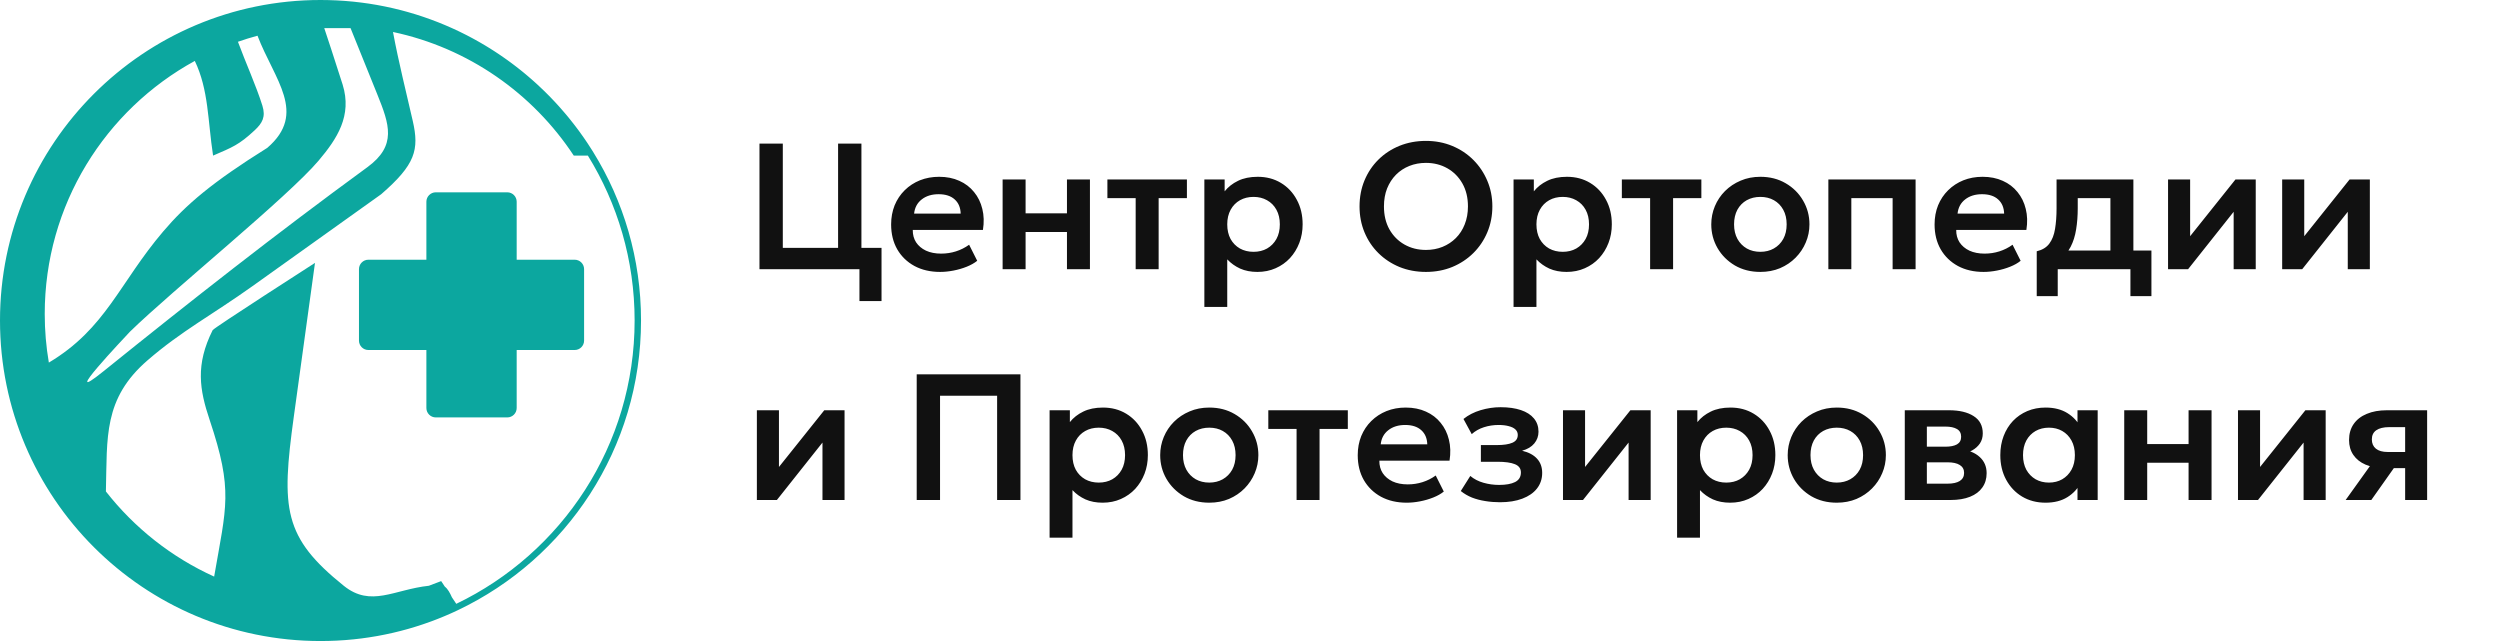
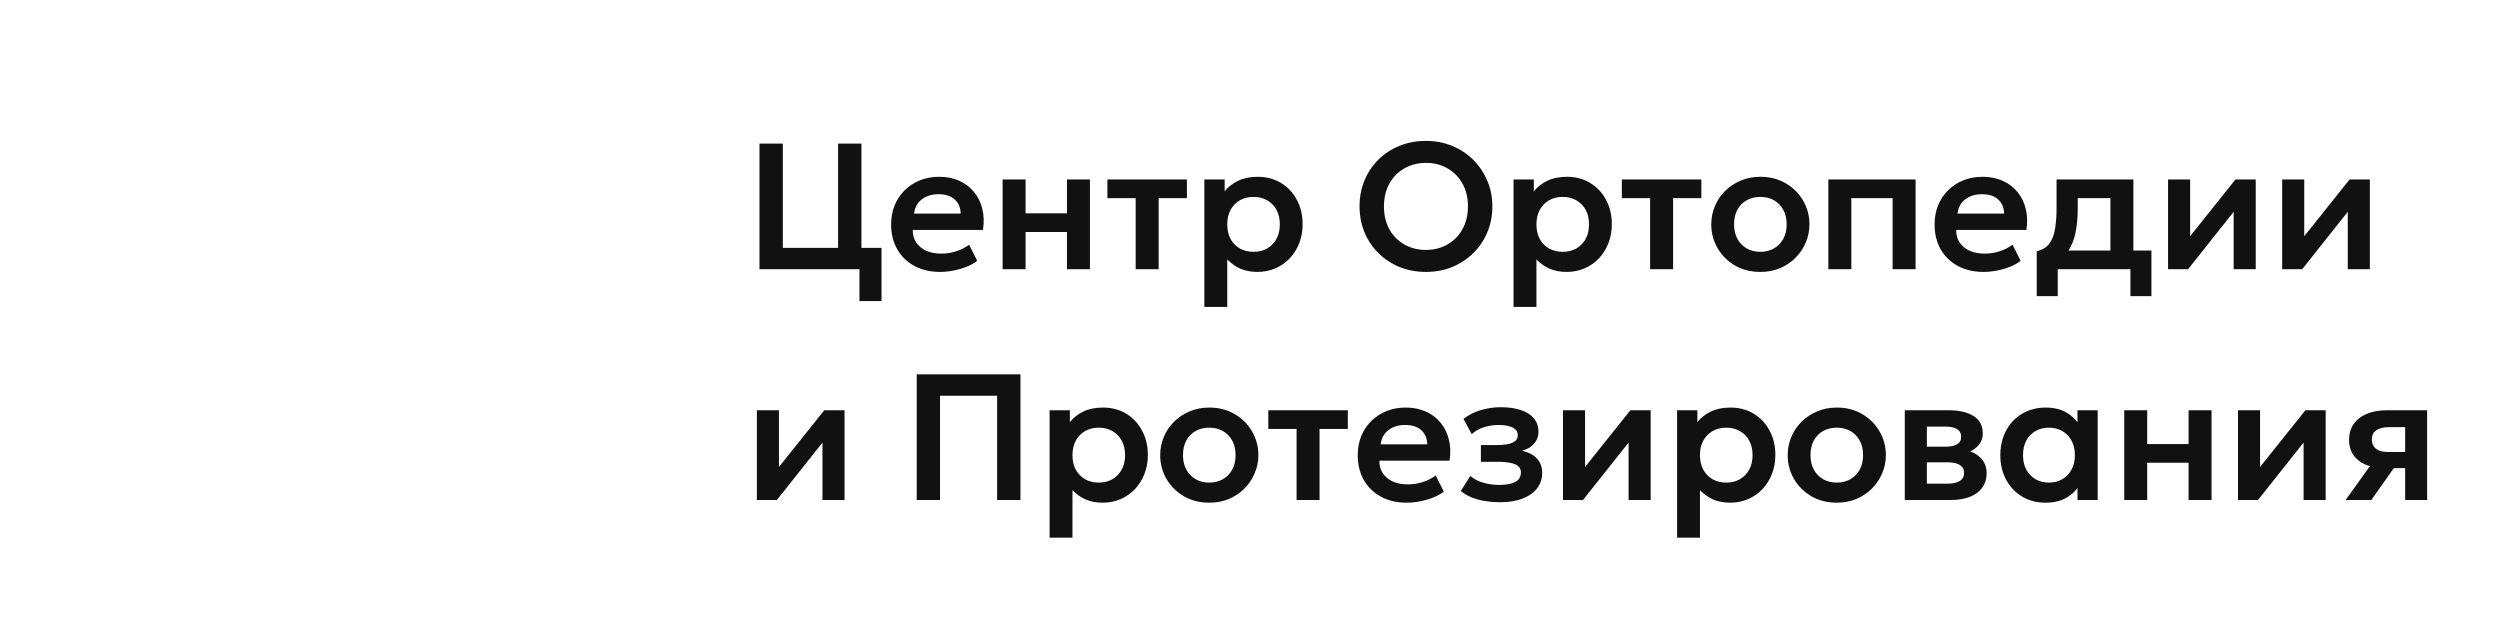
<svg xmlns="http://www.w3.org/2000/svg" width="195" height="50" viewBox="0 0 195 50" fill="none">
  <g clip-path="url(#clip0_0_415)">
    <g clip-path="url(#clip1_0_415)">
      <path fill-rule="evenodd" clip-rule="evenodd" d="M35.247 46.586C35.103 46.259 34.926 45.931 34.699 45.76L34.411 45.326C34.095 45.454 33.776 45.575 33.453 45.689C30.732 45.98 28.941 47.398 26.818 45.694C22.096 41.902 21.928 39.684 22.916 32.508L24.569 20.505C24.569 20.505 16.675 25.576 16.587 25.752C15.234 28.457 15.561 30.395 16.354 32.759C18.206 38.286 17.649 39.489 16.704 44.974C13.379 43.468 10.485 41.175 8.26 38.334C8.369 34.091 8.047 31.103 11.507 28.106C14.165 25.805 16.547 24.565 19.7 22.314L29.735 15.148C32.406 12.832 32.706 11.678 32.199 9.449C31.655 7.061 31.109 4.926 30.653 2.495C36.529 3.741 41.556 7.283 44.754 12.137H45.854C48.165 15.876 49.5 20.282 49.5 25C49.5 34.738 43.818 43.149 35.589 47.099L35.247 46.586ZM46.272 11.863C46.242 11.815 46.212 11.767 46.182 11.719C46.072 11.543 45.96 11.369 45.845 11.197C45.83 11.173 45.814 11.149 45.798 11.126C45.739 11.037 45.679 10.948 45.618 10.861C45.586 10.814 45.554 10.767 45.521 10.72C45.412 10.563 45.3 10.408 45.188 10.253C45.161 10.218 45.136 10.182 45.109 10.146C45.047 10.062 44.983 9.978 44.919 9.894C44.884 9.847 44.849 9.801 44.813 9.755C44.703 9.612 44.592 9.47 44.478 9.33C44.444 9.287 44.409 9.244 44.374 9.201C44.31 9.122 44.244 9.043 44.179 8.964C44.138 8.916 44.097 8.868 44.056 8.82C43.946 8.691 43.835 8.562 43.723 8.436C43.681 8.388 43.638 8.34 43.596 8.292C43.529 8.218 43.462 8.144 43.394 8.071C43.349 8.021 43.302 7.972 43.257 7.923C43.147 7.806 43.035 7.689 42.924 7.574C42.874 7.523 42.824 7.472 42.774 7.421C42.706 7.352 42.638 7.284 42.569 7.217C42.517 7.164 42.463 7.113 42.41 7.061C42.302 6.957 42.194 6.853 42.084 6.751C42.027 6.697 41.969 6.643 41.911 6.589C41.843 6.526 41.774 6.464 41.705 6.402C41.643 6.347 41.581 6.291 41.519 6.236C41.415 6.145 41.31 6.055 41.205 5.965C41.14 5.909 41.074 5.853 41.008 5.798C40.94 5.741 40.872 5.685 40.804 5.629C40.73 5.569 40.656 5.509 40.581 5.45C40.483 5.372 40.386 5.295 40.287 5.219C40.214 5.162 40.14 5.106 40.066 5.05C40 4.999 39.933 4.949 39.865 4.899C39.775 4.832 39.684 4.766 39.593 4.7C39.507 4.639 39.421 4.577 39.334 4.517C39.253 4.459 39.17 4.402 39.087 4.346C39.023 4.301 38.958 4.257 38.892 4.213C38.778 4.137 38.663 4.061 38.547 3.986C38.481 3.943 38.414 3.901 38.347 3.859C38.256 3.801 38.164 3.744 38.073 3.688C38.011 3.649 37.948 3.611 37.886 3.573C37.754 3.494 37.621 3.415 37.487 3.338C37.433 3.307 37.379 3.276 37.324 3.245C37.225 3.189 37.125 3.133 37.025 3.078C36.966 3.045 36.906 3.013 36.846 2.98C36.707 2.905 36.568 2.831 36.427 2.759C36.374 2.732 36.321 2.706 36.269 2.679C36.161 2.625 36.053 2.571 35.945 2.518C35.889 2.491 35.832 2.463 35.776 2.436C35.63 2.366 35.483 2.298 35.337 2.231C35.285 2.208 35.234 2.185 35.183 2.162C35.067 2.11 34.95 2.06 34.833 2.009C34.781 1.987 34.729 1.964 34.676 1.942C34.524 1.878 34.371 1.815 34.217 1.754C34.167 1.735 34.117 1.716 34.067 1.696C33.943 1.648 33.818 1.601 33.693 1.554C33.645 1.536 33.597 1.518 33.549 1.501C33.39 1.443 33.23 1.386 33.07 1.332C33.021 1.315 32.973 1.299 32.925 1.283C32.792 1.239 32.658 1.196 32.525 1.153C32.481 1.14 32.438 1.126 32.395 1.112C32.23 1.061 32.065 1.012 31.898 0.965C31.851 0.951 31.803 0.938 31.755 0.924C31.614 0.885 31.472 0.847 31.33 0.809C31.292 0.799 31.254 0.789 31.216 0.779C31.045 0.736 30.874 0.694 30.702 0.654C30.655 0.643 30.609 0.633 30.562 0.622C30.412 0.588 30.26 0.555 30.108 0.523C30.077 0.517 30.046 0.51 30.014 0.503C29.838 0.467 29.661 0.434 29.485 0.402C29.438 0.393 29.392 0.385 29.345 0.377C29.186 0.349 29.026 0.323 28.866 0.298C28.841 0.294 28.815 0.289 28.789 0.285C28.609 0.258 28.428 0.233 28.246 0.21C28.2 0.204 28.153 0.198 28.106 0.192C27.939 0.171 27.77 0.152 27.602 0.134C27.582 0.132 27.563 0.13 27.544 0.128C27.359 0.109 27.174 0.093 26.988 0.079C26.942 0.075 26.896 0.072 26.85 0.068C26.67 0.055 26.49 0.043 26.31 0.034C26.3 0.033 26.291 0.033 26.281 0.032C26.092 0.023 25.903 0.016 25.714 0.011C25.667 0.009 25.621 0.008 25.574 0.007C25.383 0.003 25.192 0 25 0C11.193 0 0 11.193 0 25C0 38.807 11.193 50 25 50C25.211 50 25.422 49.997 25.632 49.992L25.658 49.991C25.867 49.986 26.075 49.978 26.282 49.968L26.294 49.967C26.499 49.956 26.703 49.944 26.907 49.928L26.938 49.926C27.14 49.91 27.342 49.892 27.543 49.872L27.575 49.869C27.771 49.849 27.965 49.827 28.159 49.802L28.204 49.797C28.398 49.772 28.591 49.745 28.784 49.715L28.838 49.706C29.023 49.678 29.206 49.648 29.39 49.616C29.41 49.612 29.43 49.608 29.451 49.605C29.636 49.572 29.819 49.536 30.002 49.499C30.029 49.493 30.055 49.488 30.082 49.482C30.254 49.447 30.425 49.41 30.596 49.371C30.628 49.363 30.66 49.356 30.692 49.349C30.861 49.309 31.029 49.268 31.197 49.225C31.232 49.216 31.268 49.207 31.303 49.198C31.462 49.157 31.62 49.114 31.777 49.07C31.822 49.057 31.868 49.044 31.914 49.031C32.065 48.987 32.216 48.943 32.366 48.896C32.411 48.882 32.456 48.868 32.501 48.854C32.645 48.809 32.789 48.763 32.931 48.715C32.99 48.695 33.048 48.675 33.106 48.655C33.242 48.609 33.376 48.562 33.51 48.513C33.571 48.491 33.63 48.469 33.691 48.447C33.814 48.401 33.937 48.355 34.059 48.307C34.13 48.279 34.201 48.252 34.271 48.223C34.39 48.176 34.509 48.127 34.627 48.078C34.703 48.046 34.779 48.014 34.855 47.981C34.956 47.938 35.057 47.894 35.158 47.849C35.24 47.812 35.321 47.776 35.403 47.738C35.508 47.69 35.612 47.641 35.716 47.592C44.161 43.579 50 34.972 50 25C50 20.18 48.635 15.68 46.272 11.863ZM3.81 28.282C3.599 27.048 3.489 25.78 3.489 24.486C3.489 15.974 8.22 8.568 15.195 4.752C16.281 7.017 16.2 9.398 16.62 12.137C18.125 11.486 18.64 11.305 19.867 10.159C20.454 9.61 20.741 9.123 20.467 8.244C19.987 6.706 19.139 4.832 18.559 3.258C19.06 3.083 19.569 2.925 20.085 2.785C21.398 6.219 23.993 8.829 20.849 11.532C16.564 14.21 14.522 15.947 12.73 18.053C9.3 22.085 8.265 25.624 3.81 28.282ZM27.343 2.194L29.426 7.354C30.379 9.713 30.964 11.354 28.653 13.042C21.532 18.245 14.918 23.44 8.067 28.963C4.432 31.893 9.762 26.277 10.145 25.863C13.471 22.624 22.452 15.364 24.846 12.535C26.298 10.819 27.48 9.022 26.724 6.594C26.259 5.101 25.292 2.194 25.292 2.194H27.343Z" fill="#0CA79F" />
      <g clip-path="url(#clip2_0_415)">
-         <path fill-rule="evenodd" clip-rule="evenodd" d="M39.568 15H33.991C33.588 15 33.258 15.329 33.258 15.733V20.258H28.733C28.329 20.258 28 20.588 28 20.991V26.568C28 26.972 28.329 27.301 28.733 27.301H33.258V31.826C33.258 32.23 33.588 32.559 33.991 32.559H39.568C39.972 32.559 40.301 32.23 40.301 31.826V27.301H44.826C45.23 27.301 45.559 26.972 45.559 26.568V20.991C45.559 20.588 45.23 20.258 44.826 20.258H40.301V15.733C40.301 15.329 39.972 15 39.568 15Z" fill="#0CA79F" />
+         <path fill-rule="evenodd" clip-rule="evenodd" d="M39.568 15H33.991C33.588 15 33.258 15.329 33.258 15.733V20.258H28.733C28.329 20.258 28 20.588 28 20.991V26.568C28 26.972 28.329 27.301 28.733 27.301H33.258V31.826C33.258 32.23 33.588 32.559 33.991 32.559H39.568C39.972 32.559 40.301 32.23 40.301 31.826V27.301H44.826C45.23 27.301 45.559 26.972 45.559 26.568V20.991C45.559 20.588 45.23 20.258 44.826 20.258H40.301V15.733Z" fill="#0CA79F" />
      </g>
    </g>
  </g>
  <path d="M59.239 21V11.2H61.059V19.334H65.371V11.2H67.191V21H59.239ZM67.037 23.485V21H66.127V19.334H68.759V23.485H67.037ZM73.331 21.21C72.57 21.21 71.903 21.056 71.329 20.748C70.754 20.435 70.306 20.001 69.984 19.446C69.667 18.891 69.508 18.244 69.508 17.507C69.508 16.966 69.6 16.469 69.781 16.016C69.968 15.563 70.23 15.171 70.566 14.84C70.906 14.504 71.303 14.245 71.755 14.063C72.213 13.881 72.712 13.79 73.254 13.79C73.841 13.79 74.367 13.895 74.829 14.105C75.29 14.31 75.673 14.602 75.977 14.98C76.284 15.353 76.499 15.792 76.621 16.296C76.746 16.795 76.763 17.341 76.669 17.934H71.195C71.191 18.303 71.277 18.625 71.454 18.9C71.636 19.175 71.893 19.392 72.225 19.551C72.561 19.705 72.955 19.782 73.407 19.782C73.809 19.782 74.194 19.724 74.562 19.607C74.931 19.49 75.274 19.318 75.591 19.089L76.222 20.342C76.002 20.519 75.729 20.673 75.403 20.804C75.076 20.935 74.731 21.035 74.367 21.105C74.007 21.175 73.662 21.21 73.331 21.21ZM71.3 16.66H74.933C74.919 16.189 74.763 15.82 74.465 15.554C74.166 15.283 73.748 15.148 73.212 15.148C72.68 15.148 72.241 15.283 71.895 15.554C71.55 15.82 71.352 16.189 71.3 16.66ZM78.204 21V14H79.996V16.639H83.223V14H85.015V21H83.223V18.095H79.996V21H78.204ZM88.582 21V15.456H86.377V14H92.579V15.456H90.374V21H88.582ZM93.94 23.94V14H95.522V14.924C95.793 14.583 96.141 14.31 96.565 14.105C96.99 13.895 97.503 13.79 98.105 13.79C98.782 13.79 99.384 13.949 99.911 14.266C100.439 14.583 100.852 15.022 101.15 15.582C101.454 16.137 101.605 16.777 101.605 17.5C101.605 18.018 101.519 18.501 101.346 18.949C101.174 19.397 100.931 19.791 100.618 20.132C100.306 20.468 99.932 20.732 99.498 20.923C99.069 21.114 98.595 21.21 98.077 21.21C97.573 21.21 97.125 21.124 96.733 20.951C96.346 20.774 96.01 20.533 95.725 20.23V23.94H93.94ZM97.776 19.642C98.173 19.642 98.525 19.556 98.833 19.383C99.141 19.206 99.384 18.958 99.561 18.641C99.739 18.319 99.827 17.939 99.827 17.5C99.827 17.061 99.739 16.681 99.561 16.359C99.384 16.037 99.139 15.79 98.826 15.617C98.518 15.444 98.168 15.358 97.776 15.358C97.38 15.358 97.027 15.444 96.719 15.617C96.411 15.79 96.169 16.037 95.991 16.359C95.814 16.681 95.725 17.061 95.725 17.5C95.725 17.939 95.812 18.319 95.984 18.641C96.162 18.958 96.404 19.206 96.712 19.383C97.025 19.556 97.38 19.642 97.776 19.642ZM111.224 21.21C110.482 21.21 109.794 21.082 109.159 20.825C108.529 20.564 107.981 20.202 107.514 19.74C107.047 19.278 106.686 18.737 106.429 18.116C106.172 17.495 106.044 16.823 106.044 16.1C106.044 15.372 106.172 14.698 106.429 14.077C106.686 13.456 107.047 12.915 107.514 12.453C107.981 11.991 108.529 11.632 109.159 11.375C109.794 11.118 110.482 10.99 111.224 10.99C111.961 10.99 112.645 11.121 113.275 11.382C113.905 11.643 114.453 12.007 114.92 12.474C115.387 12.941 115.751 13.484 116.012 14.105C116.273 14.721 116.404 15.386 116.404 16.1C116.404 16.823 116.273 17.495 116.012 18.116C115.751 18.737 115.387 19.278 114.92 19.74C114.453 20.202 113.905 20.564 113.275 20.825C112.645 21.082 111.961 21.21 111.224 21.21ZM111.224 19.495C111.686 19.495 112.115 19.416 112.512 19.257C112.913 19.094 113.261 18.865 113.555 18.571C113.854 18.272 114.085 17.915 114.248 17.5C114.416 17.08 114.5 16.613 114.5 16.1C114.5 15.414 114.355 14.817 114.066 14.308C113.777 13.799 113.385 13.405 112.89 13.125C112.395 12.845 111.84 12.705 111.224 12.705C110.757 12.705 110.326 12.784 109.929 12.943C109.532 13.102 109.185 13.33 108.886 13.629C108.592 13.928 108.361 14.285 108.193 14.7C108.03 15.115 107.948 15.582 107.948 16.1C107.948 16.786 108.09 17.383 108.375 17.892C108.664 18.401 109.056 18.795 109.551 19.075C110.046 19.355 110.603 19.495 111.224 19.495ZM118.057 23.94V14H119.639V14.924C119.91 14.583 120.258 14.31 120.682 14.105C121.107 13.895 121.62 13.79 122.222 13.79C122.899 13.79 123.501 13.949 124.028 14.266C124.556 14.583 124.969 15.022 125.267 15.582C125.571 16.137 125.722 16.777 125.722 17.5C125.722 18.018 125.636 18.501 125.463 18.949C125.291 19.397 125.048 19.791 124.735 20.132C124.423 20.468 124.049 20.732 123.615 20.923C123.186 21.114 122.712 21.21 122.194 21.21C121.69 21.21 121.242 21.124 120.85 20.951C120.463 20.774 120.127 20.533 119.842 20.23V23.94H118.057ZM121.893 19.642C122.29 19.642 122.642 19.556 122.95 19.383C123.258 19.206 123.501 18.958 123.678 18.641C123.856 18.319 123.944 17.939 123.944 17.5C123.944 17.061 123.856 16.681 123.678 16.359C123.501 16.037 123.256 15.79 122.943 15.617C122.635 15.444 122.285 15.358 121.893 15.358C121.497 15.358 121.144 15.444 120.836 15.617C120.528 15.79 120.286 16.037 120.108 16.359C119.931 16.681 119.842 17.061 119.842 17.5C119.842 17.939 119.929 18.319 120.101 18.641C120.279 18.958 120.521 19.206 120.829 19.383C121.142 19.556 121.497 19.642 121.893 19.642ZM128.709 21V15.456H126.504V14H132.706V15.456H130.501V21H128.709ZM137.308 21.21C136.562 21.21 135.899 21.042 135.32 20.706C134.746 20.365 134.296 19.915 133.969 19.355C133.643 18.79 133.479 18.172 133.479 17.5C133.479 17.005 133.573 16.534 133.759 16.086C133.946 15.638 134.21 15.244 134.55 14.903C134.896 14.558 135.302 14.287 135.768 14.091C136.235 13.89 136.748 13.79 137.308 13.79C138.05 13.79 138.708 13.958 139.282 14.294C139.861 14.63 140.314 15.08 140.64 15.645C140.972 16.21 141.137 16.828 141.137 17.5C141.137 17.995 141.042 18.466 140.85 18.914C140.664 19.357 140.4 19.752 140.059 20.097C139.719 20.442 139.315 20.715 138.848 20.916C138.382 21.112 137.868 21.21 137.308 21.21ZM137.308 19.642C137.7 19.642 138.05 19.556 138.358 19.383C138.671 19.206 138.916 18.958 139.093 18.641C139.271 18.319 139.359 17.939 139.359 17.5C139.359 17.061 139.271 16.681 139.093 16.359C138.916 16.037 138.673 15.79 138.365 15.617C138.057 15.444 137.705 15.358 137.308 15.358C136.912 15.358 136.557 15.444 136.244 15.617C135.936 15.79 135.694 16.037 135.516 16.359C135.344 16.681 135.257 17.061 135.257 17.5C135.257 17.939 135.346 18.319 135.523 18.641C135.701 18.958 135.943 19.206 136.251 19.383C136.559 19.556 136.912 19.642 137.308 19.642ZM142.612 21V14H149.416V21H147.624V15.456H144.404V21H142.612ZM154.719 21.21C153.959 21.21 153.291 21.056 152.717 20.748C152.143 20.435 151.695 20.001 151.373 19.446C151.056 18.891 150.897 18.244 150.897 17.507C150.897 16.966 150.988 16.469 151.17 16.016C151.357 15.563 151.618 15.171 151.954 14.84C152.295 14.504 152.692 14.245 153.144 14.063C153.602 13.881 154.101 13.79 154.642 13.79C155.23 13.79 155.755 13.895 156.217 14.105C156.679 14.31 157.062 14.602 157.365 14.98C157.673 15.353 157.888 15.792 158.009 16.296C158.135 16.795 158.152 17.341 158.058 17.934H152.584C152.58 18.303 152.666 18.625 152.843 18.9C153.025 19.175 153.282 19.392 153.613 19.551C153.949 19.705 154.344 19.782 154.796 19.782C155.198 19.782 155.583 19.724 155.951 19.607C156.32 19.49 156.663 19.318 156.98 19.089L157.61 20.342C157.391 20.519 157.118 20.673 156.791 20.804C156.465 20.935 156.119 21.035 155.755 21.105C155.396 21.175 155.051 21.21 154.719 21.21ZM152.689 16.66H156.322C156.308 16.189 156.152 15.82 155.853 15.554C155.555 15.283 155.137 15.148 154.6 15.148C154.068 15.148 153.63 15.283 153.284 15.554C152.939 15.82 152.741 16.189 152.689 16.66ZM164.612 21V15.456H162.064V16.233C162.064 16.83 162.022 17.383 161.938 17.892C161.858 18.401 161.716 18.853 161.511 19.25C161.305 19.647 161.021 19.98 160.657 20.251C160.293 20.517 159.828 20.708 159.264 20.825L158.865 19.6C159.299 19.497 159.625 19.299 159.845 19.005C160.069 18.706 160.218 18.324 160.293 17.857C160.372 17.39 160.412 16.849 160.412 16.233V14H166.404V21H164.612ZM158.865 23.1V19.6L159.901 19.691L160.181 19.544H167.811V23.1H166.173V21H160.503V23.1H158.865ZM169.108 21V14H170.83V18.424L174.365 14H175.947V21H174.225V16.52L170.669 21H169.108ZM178.009 21V14H179.731V18.424L183.266 14H184.848V21H183.126V16.52L179.57 21H178.009ZM59.036 39V32H60.758V36.424L64.293 32H65.875V39H64.153V34.52L60.597 39H59.036ZM71.503 39V29.2H79.595V39H77.775V30.866H73.323V39H71.503ZM81.868 41.94V32H83.45V32.924C83.721 32.583 84.068 32.31 84.493 32.105C84.918 31.895 85.431 31.79 86.033 31.79C86.71 31.79 87.312 31.949 87.839 32.266C88.366 32.583 88.779 33.022 89.078 33.582C89.381 34.137 89.533 34.777 89.533 35.5C89.533 36.018 89.447 36.501 89.274 36.949C89.101 37.397 88.859 37.791 88.546 38.132C88.233 38.468 87.86 38.732 87.426 38.923C86.997 39.114 86.523 39.21 86.005 39.21C85.501 39.21 85.053 39.124 84.661 38.951C84.274 38.774 83.938 38.533 83.653 38.23V41.94H81.868ZM85.704 37.642C86.101 37.642 86.453 37.556 86.761 37.383C87.069 37.206 87.312 36.958 87.489 36.641C87.666 36.319 87.755 35.939 87.755 35.5C87.755 35.061 87.666 34.681 87.489 34.359C87.312 34.037 87.067 33.79 86.754 33.617C86.446 33.444 86.096 33.358 85.704 33.358C85.307 33.358 84.955 33.444 84.647 33.617C84.339 33.79 84.096 34.037 83.919 34.359C83.742 34.681 83.653 35.061 83.653 35.5C83.653 35.939 83.739 36.319 83.912 36.641C84.089 36.958 84.332 37.206 84.64 37.383C84.953 37.556 85.307 37.642 85.704 37.642ZM94.324 39.21C93.577 39.21 92.915 39.042 92.336 38.706C91.762 38.365 91.311 37.915 90.985 37.355C90.658 36.79 90.495 36.172 90.495 35.5C90.495 35.005 90.588 34.534 90.775 34.086C90.962 33.638 91.225 33.244 91.566 32.903C91.911 32.558 92.317 32.287 92.784 32.091C93.251 31.89 93.764 31.79 94.324 31.79C95.066 31.79 95.724 31.958 96.298 32.294C96.876 32.63 97.329 33.08 97.656 33.645C97.987 34.21 98.153 34.828 98.153 35.5C98.153 35.995 98.057 36.466 97.866 36.914C97.679 37.357 97.415 37.752 97.075 38.097C96.734 38.442 96.331 38.715 95.864 38.916C95.397 39.112 94.884 39.21 94.324 39.21ZM94.324 37.642C94.716 37.642 95.066 37.556 95.374 37.383C95.686 37.206 95.931 36.958 96.109 36.641C96.286 36.319 96.375 35.939 96.375 35.5C96.375 35.061 96.286 34.681 96.109 34.359C95.931 34.037 95.689 33.79 95.381 33.617C95.073 33.444 94.721 33.358 94.324 33.358C93.927 33.358 93.573 33.444 93.26 33.617C92.952 33.79 92.709 34.037 92.532 34.359C92.359 34.681 92.273 35.061 92.273 35.5C92.273 35.939 92.362 36.319 92.539 36.641C92.716 36.958 92.959 37.206 93.267 37.383C93.575 37.556 93.927 37.642 94.324 37.642ZM101.133 39V33.456H98.928V32H105.13V33.456H102.925V39H101.133ZM109.725 39.21C108.964 39.21 108.297 39.056 107.723 38.748C107.149 38.435 106.701 38.001 106.379 37.446C106.062 36.891 105.903 36.244 105.903 35.507C105.903 34.966 105.994 34.469 106.176 34.016C106.363 33.563 106.624 33.171 106.96 32.84C107.301 32.504 107.697 32.245 108.15 32.063C108.607 31.881 109.107 31.79 109.648 31.79C110.236 31.79 110.761 31.895 111.223 32.105C111.685 32.31 112.068 32.602 112.371 32.98C112.679 33.353 112.894 33.792 113.015 34.296C113.141 34.795 113.157 35.341 113.064 35.934H107.59C107.585 36.303 107.672 36.625 107.849 36.9C108.031 37.175 108.288 37.392 108.619 37.551C108.955 37.705 109.349 37.782 109.802 37.782C110.203 37.782 110.588 37.724 110.957 37.607C111.326 37.49 111.669 37.318 111.986 37.089L112.616 38.342C112.397 38.519 112.124 38.673 111.797 38.804C111.47 38.935 111.125 39.035 110.761 39.105C110.402 39.175 110.056 39.21 109.725 39.21ZM107.695 34.66H111.328C111.314 34.189 111.158 33.82 110.859 33.554C110.56 33.283 110.143 33.148 109.606 33.148C109.074 33.148 108.635 33.283 108.29 33.554C107.945 33.82 107.746 34.189 107.695 34.66ZM117 39.175C116.608 39.175 116.227 39.145 115.859 39.084C115.49 39.028 115.142 38.937 114.816 38.811C114.494 38.68 114.202 38.51 113.941 38.3L114.683 37.124C114.972 37.367 115.315 37.544 115.712 37.656C116.108 37.768 116.514 37.824 116.93 37.824C117.462 37.824 117.877 37.749 118.176 37.6C118.479 37.446 118.631 37.196 118.631 36.851C118.631 36.548 118.474 36.333 118.162 36.207C117.854 36.081 117.399 36.018 116.797 36.018H115.509V34.716H116.748C117.284 34.716 117.69 34.655 117.966 34.534C118.246 34.413 118.386 34.21 118.386 33.925C118.386 33.752 118.325 33.61 118.204 33.498C118.082 33.381 117.907 33.295 117.678 33.239C117.455 33.178 117.191 33.148 116.888 33.148C116.491 33.148 116.111 33.206 115.747 33.323C115.383 33.44 115.065 33.619 114.795 33.862L114.151 32.679C114.529 32.376 114.974 32.147 115.488 31.993C116.006 31.839 116.524 31.762 117.042 31.762C117.658 31.762 118.187 31.837 118.631 31.986C119.074 32.135 119.412 32.352 119.646 32.637C119.884 32.922 120.003 33.267 120.003 33.673C120.003 34.018 119.893 34.324 119.674 34.59C119.459 34.851 119.142 35.04 118.722 35.157C119.235 35.278 119.625 35.486 119.891 35.78C120.157 36.069 120.29 36.438 120.29 36.886C120.29 37.353 120.154 37.759 119.884 38.104C119.618 38.445 119.237 38.708 118.743 38.895C118.253 39.082 117.672 39.175 117 39.175ZM121.913 39V32H123.635V36.424L127.17 32H128.752V39H127.03V34.52L123.474 39H121.913ZM130.813 41.94V32H132.395V32.924C132.666 32.583 133.014 32.31 133.438 32.105C133.863 31.895 134.376 31.79 134.978 31.79C135.655 31.79 136.257 31.949 136.784 32.266C137.312 32.583 137.725 33.022 138.023 33.582C138.327 34.137 138.478 34.777 138.478 35.5C138.478 36.018 138.392 36.501 138.219 36.949C138.047 37.397 137.804 37.791 137.491 38.132C137.179 38.468 136.805 38.732 136.371 38.923C135.942 39.114 135.468 39.21 134.95 39.21C134.446 39.21 133.998 39.124 133.606 38.951C133.219 38.774 132.883 38.533 132.598 38.23V41.94H130.813ZM134.649 37.642C135.046 37.642 135.398 37.556 135.706 37.383C136.014 37.206 136.257 36.958 136.434 36.641C136.612 36.319 136.7 35.939 136.7 35.5C136.7 35.061 136.612 34.681 136.434 34.359C136.257 34.037 136.012 33.79 135.699 33.617C135.391 33.444 135.041 33.358 134.649 33.358C134.253 33.358 133.9 33.444 133.592 33.617C133.284 33.79 133.042 34.037 132.864 34.359C132.687 34.681 132.598 35.061 132.598 35.5C132.598 35.939 132.685 36.319 132.857 36.641C133.035 36.958 133.277 37.206 133.585 37.383C133.898 37.556 134.253 37.642 134.649 37.642ZM143.269 39.21C142.523 39.21 141.86 39.042 141.281 38.706C140.707 38.365 140.257 37.915 139.93 37.355C139.604 36.79 139.44 36.172 139.44 35.5C139.44 35.005 139.534 34.534 139.72 34.086C139.907 33.638 140.171 33.244 140.511 32.903C140.857 32.558 141.263 32.287 141.729 32.091C142.196 31.89 142.709 31.79 143.269 31.79C144.011 31.79 144.669 31.958 145.243 32.294C145.822 32.63 146.275 33.08 146.601 33.645C146.933 34.21 147.098 34.828 147.098 35.5C147.098 35.995 147.003 36.466 146.811 36.914C146.625 37.357 146.361 37.752 146.02 38.097C145.68 38.442 145.276 38.715 144.809 38.916C144.343 39.112 143.829 39.21 143.269 39.21ZM143.269 37.642C143.661 37.642 144.011 37.556 144.319 37.383C144.632 37.206 144.877 36.958 145.054 36.641C145.232 36.319 145.32 35.939 145.32 35.5C145.32 35.061 145.232 34.681 145.054 34.359C144.877 34.037 144.634 33.79 144.326 33.617C144.018 33.444 143.666 33.358 143.269 33.358C142.873 33.358 142.518 33.444 142.205 33.617C141.897 33.79 141.655 34.037 141.477 34.359C141.305 34.681 141.218 35.061 141.218 35.5C141.218 35.939 141.307 36.319 141.484 36.641C141.662 36.958 141.904 37.206 142.212 37.383C142.52 37.556 142.873 37.642 143.269 37.642ZM148.573 39V32H152.024C152.831 32 153.471 32.152 153.942 32.455C154.418 32.754 154.656 33.204 154.656 33.806C154.656 34.105 154.581 34.366 154.432 34.59C154.283 34.809 154.08 34.991 153.823 35.136C153.566 35.276 153.275 35.376 152.948 35.437L152.92 35.038C153.559 35.113 154.059 35.316 154.418 35.647C154.777 35.974 154.957 36.394 154.957 36.907C154.957 37.341 154.845 37.714 154.621 38.027C154.402 38.34 154.082 38.58 153.662 38.748C153.242 38.916 152.736 39 152.143 39H148.573ZM150.295 37.726H151.905C152.32 37.726 152.64 37.656 152.864 37.516C153.088 37.371 153.2 37.161 153.2 36.886C153.2 36.615 153.088 36.41 152.864 36.27C152.645 36.13 152.325 36.06 151.905 36.06H150.092V34.842H151.737C152.129 34.842 152.432 34.781 152.647 34.66C152.862 34.534 152.969 34.336 152.969 34.065C152.969 33.79 152.859 33.589 152.64 33.463C152.425 33.337 152.124 33.274 151.737 33.274H150.295V37.726ZM159.552 39.21C158.866 39.21 158.257 39.051 157.725 38.734C157.198 38.417 156.783 37.978 156.479 37.418C156.176 36.858 156.024 36.219 156.024 35.5C156.024 34.959 156.111 34.462 156.283 34.009C156.456 33.556 156.699 33.164 157.011 32.833C157.329 32.502 157.702 32.245 158.131 32.063C158.565 31.881 159.039 31.79 159.552 31.79C160.229 31.79 160.798 31.935 161.26 32.224C161.722 32.513 162.068 32.889 162.296 33.351L162.044 33.736V32H163.619V39H162.044V37.264L162.296 37.649C162.068 38.111 161.722 38.487 161.26 38.776C160.798 39.065 160.229 39.21 159.552 39.21ZM159.818 37.642C160.206 37.642 160.551 37.556 160.854 37.383C161.158 37.206 161.398 36.958 161.575 36.641C161.753 36.319 161.841 35.939 161.841 35.5C161.841 35.061 161.753 34.681 161.575 34.359C161.398 34.037 161.158 33.79 160.854 33.617C160.551 33.444 160.206 33.358 159.818 33.358C159.431 33.358 159.083 33.444 158.775 33.617C158.472 33.79 158.232 34.037 158.054 34.359C157.882 34.681 157.795 35.061 157.795 35.5C157.795 35.939 157.882 36.319 158.054 36.641C158.232 36.958 158.472 37.206 158.775 37.383C159.083 37.556 159.431 37.642 159.818 37.642ZM165.69 39V32H167.482V34.639H170.709V32H172.501V39H170.709V36.095H167.482V39H165.69ZM174.563 39V32H176.285V36.424L179.82 32H181.402V39H179.68V34.52L176.124 39H174.563ZM182.96 39L185.557 35.374L185.984 36.501C185.414 36.501 184.924 36.415 184.514 36.242C184.103 36.065 183.786 35.813 183.562 35.486C183.338 35.159 183.226 34.772 183.226 34.324C183.226 33.839 183.345 33.423 183.583 33.078C183.825 32.728 184.168 32.462 184.612 32.28C185.055 32.093 185.575 32 186.173 32H189.316V39H187.601V33.316H186.362C185.918 33.316 185.58 33.398 185.347 33.561C185.118 33.72 185.004 33.958 185.004 34.275C185.004 34.583 185.109 34.823 185.319 34.996C185.533 35.169 185.841 35.255 186.243 35.255H187.804V36.515H186.719L184.962 39H182.96Z" fill="#111111" />
  <defs>
    <clipPath id="clip0_0_415">
-       <rect width="50" height="50" fill="white" />
-     </clipPath>
+       </clipPath>
    <clipPath id="clip1_0_415">
-       <rect width="50" height="50" fill="white" />
-     </clipPath>
+       </clipPath>
    <clipPath id="clip2_0_415">
      <rect width="17.56" height="17.56" fill="white" transform="translate(28 15)" />
    </clipPath>
  </defs>
</svg>